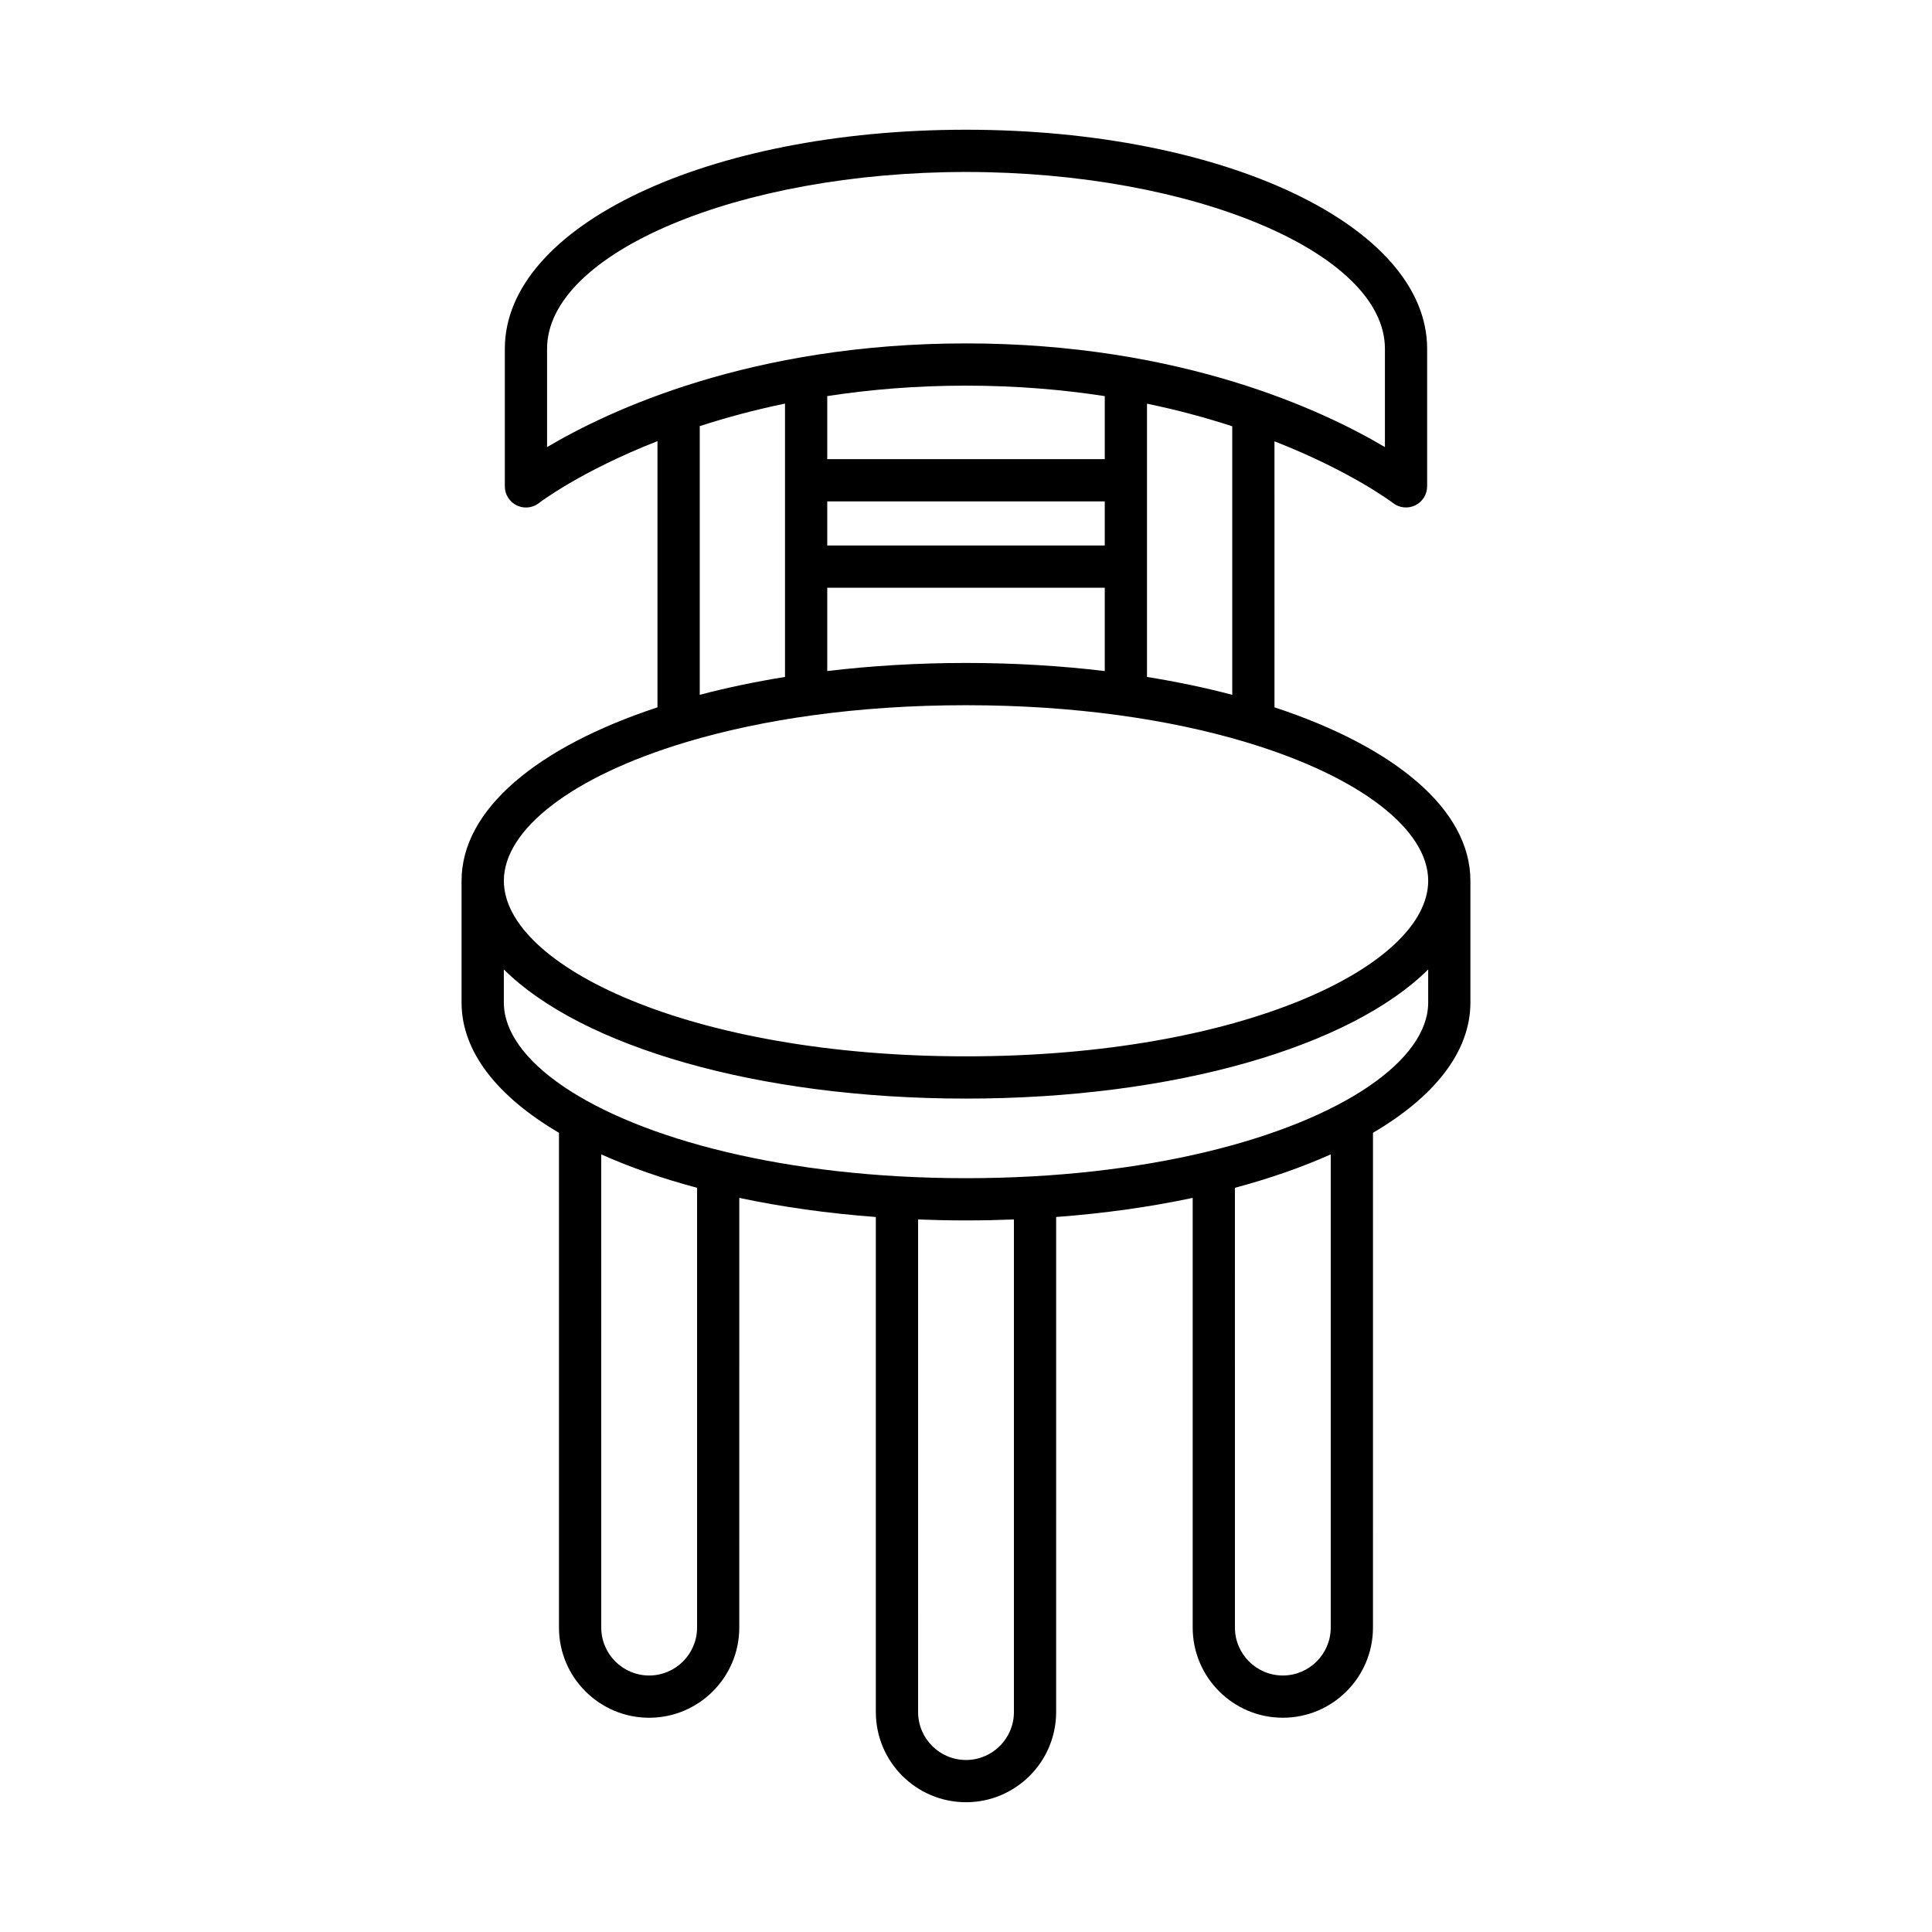
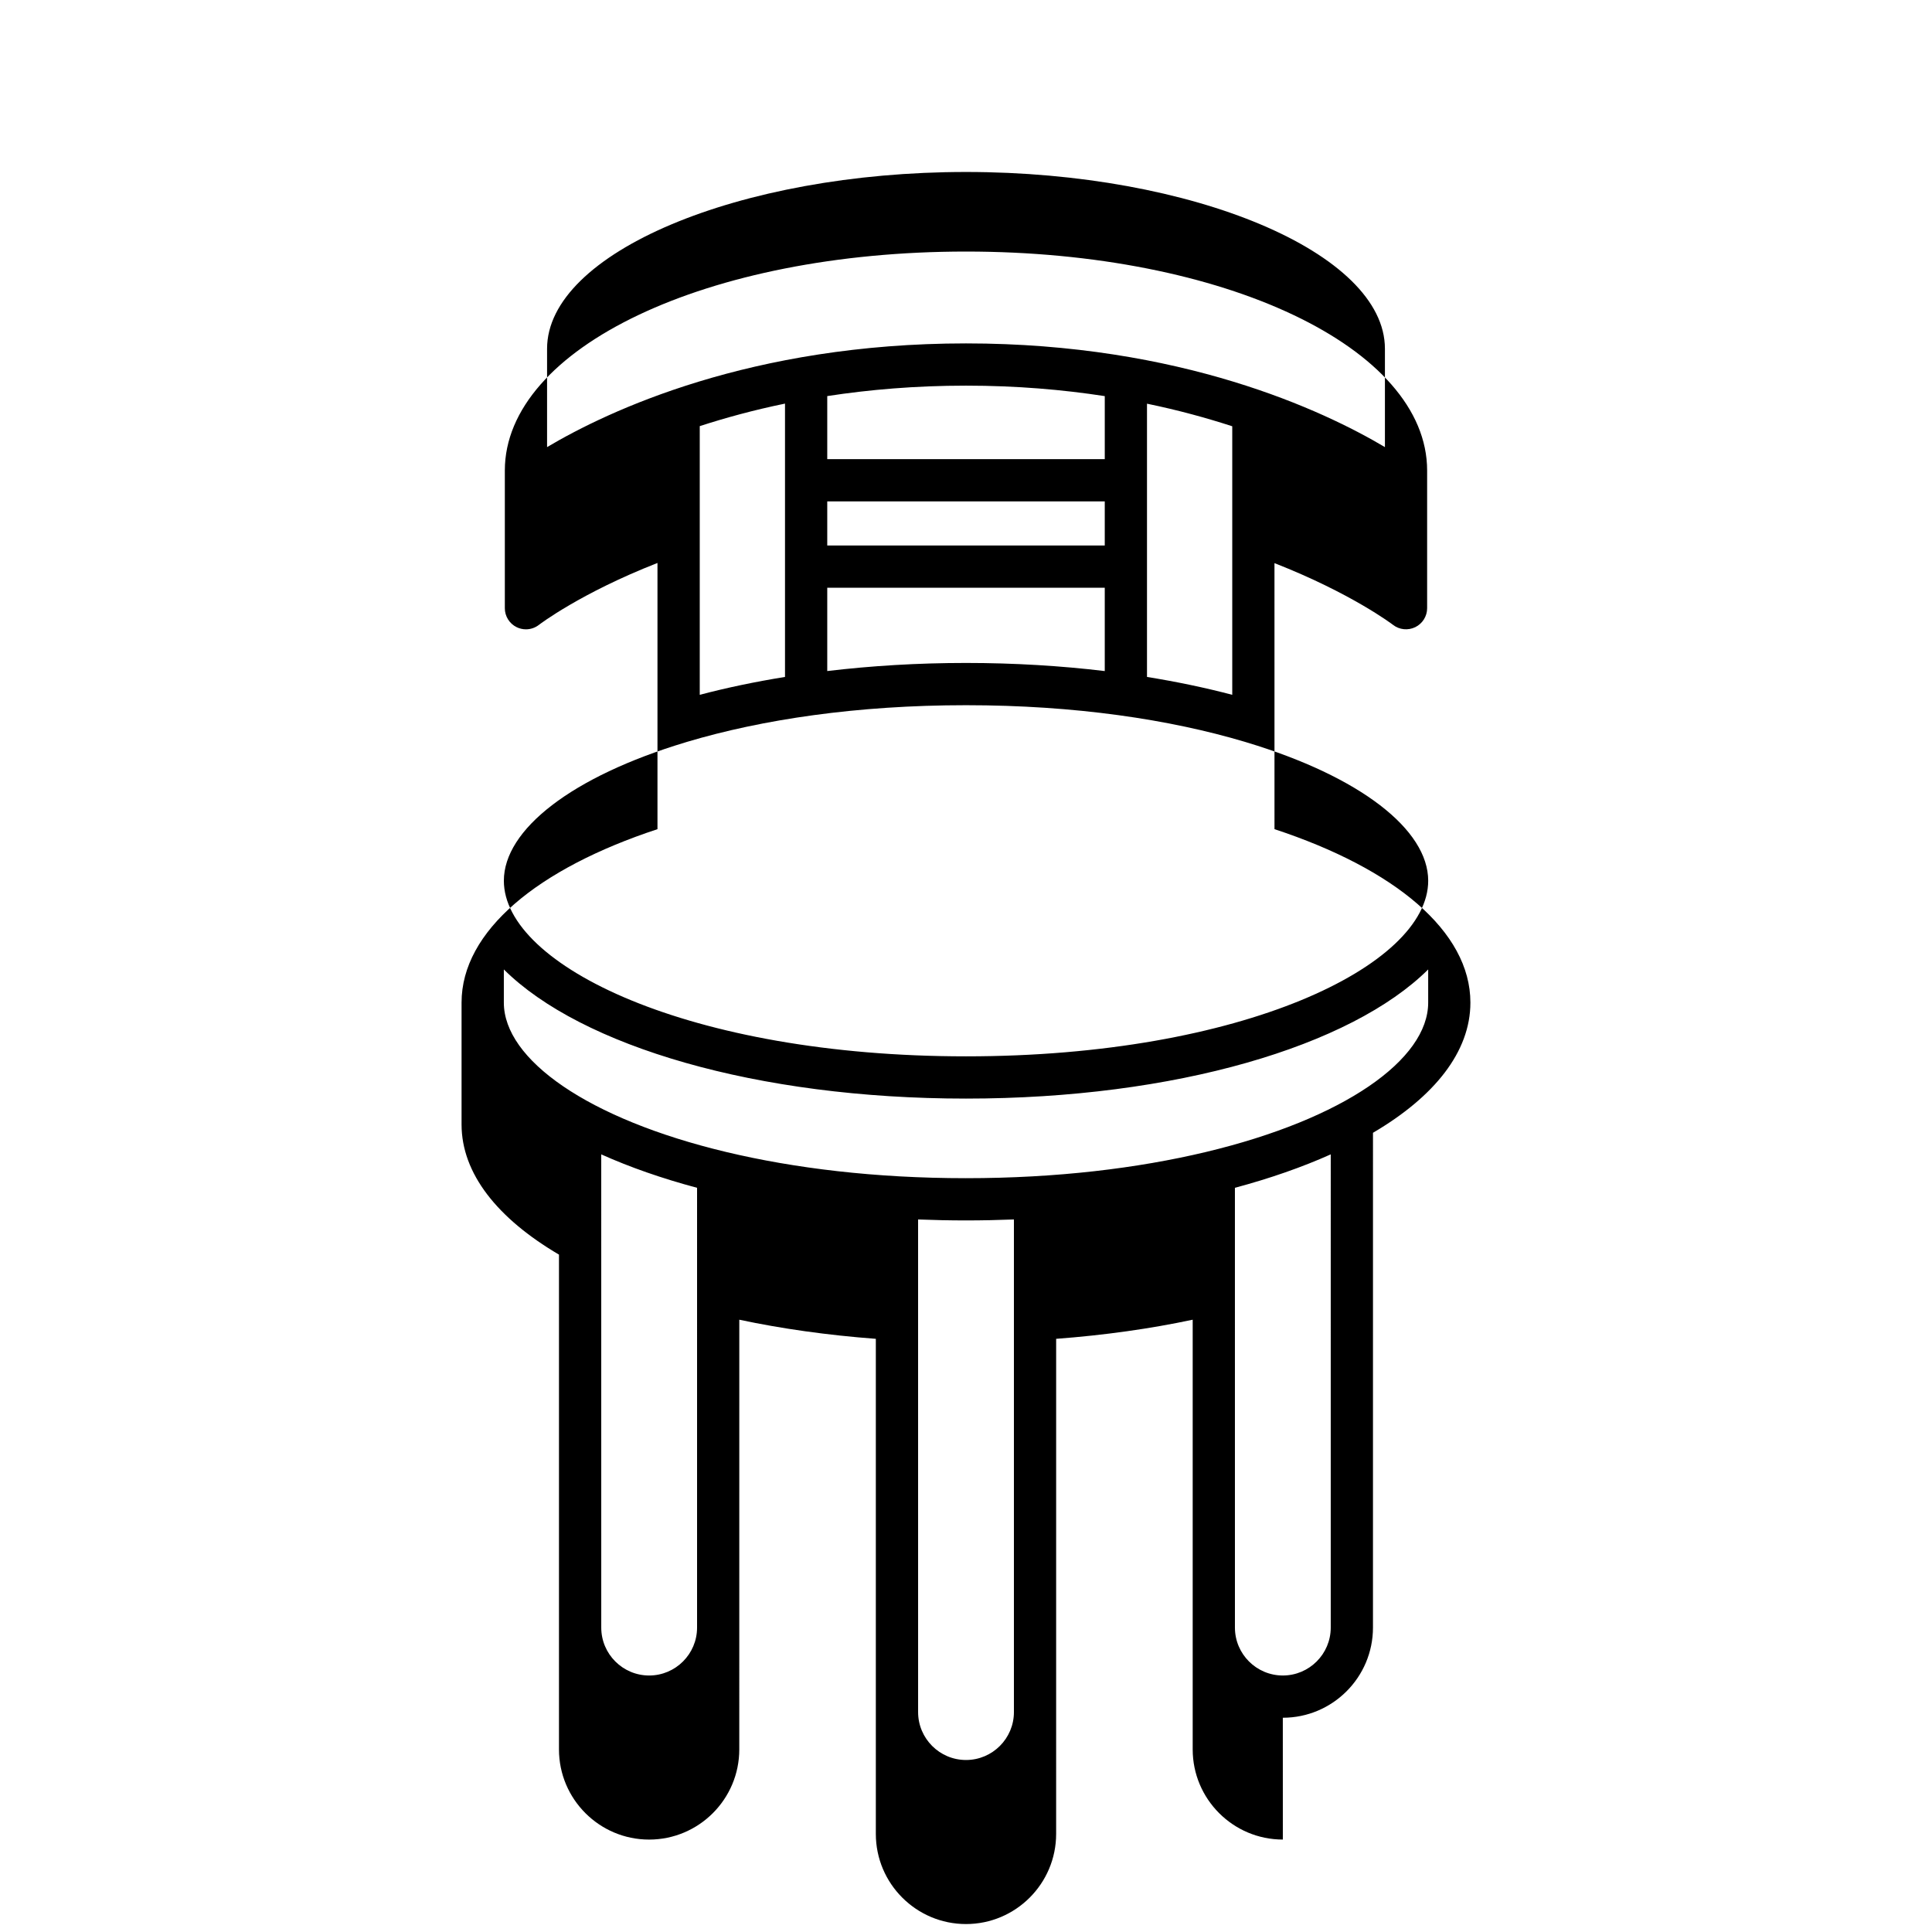
<svg xmlns="http://www.w3.org/2000/svg" fill="#000000" width="800px" height="800px" version="1.1" viewBox="144 144 512 512">
-   <path d="m483.96 599.22c13.176 0 23.891-10.719 23.891-23.891l0.004-131.13c16.277-9.562 25.816-21.461 25.816-34.5v-32.285c0-18.961-20.164-35.504-51.918-45.965l-0.004-70.5c20.32 7.957 31.207 16.195 31.41 16.355 1.688 1.316 3.973 1.547 5.902 0.613 1.922-0.941 3.144-2.891 3.144-5.027v-36.473c0-32.547-53.684-58.039-122.21-58.039-68.527 0.004-122.21 25.496-122.21 58.043v36.473c0 2.144 1.223 4.098 3.148 5.035 0.777 0.379 1.617 0.562 2.449 0.562 1.23 0 2.449-0.406 3.453-1.191 0.203-0.16 11.051-8.426 31.402-16.395v70.547c-31.754 10.461-51.918 27.004-51.918 45.965v32.285c0 13.039 9.539 24.934 25.816 34.5v131.13c0 13.176 10.719 23.891 23.891 23.891 13.176 0 23.891-10.719 23.891-23.891l0.004-113.88c11.211 2.383 23.355 4.102 36.184 5.066v131.2c0 13.176 10.719 23.891 23.891 23.891 13.176 0 23.891-10.719 23.891-23.891l0.004-131.2c12.828-0.961 24.973-2.684 36.184-5.066v113.87c0 13.18 10.719 23.895 23.891 23.895zm12.699-23.891c0 7-5.695 12.695-12.695 12.695s-12.695-5.695-12.695-12.695l-0.004-116.55c9.324-2.496 17.84-5.473 25.395-8.859zm-207.68-312.84v-26.07c0-25.395 50.84-46.844 111.02-46.844 60.176 0 111.02 21.453 111.02 46.844v26.07c-16.262-9.652-54.016-27.484-111.02-27.484-57.004 0-94.758 17.832-111.02 27.484zm181.58-5.523v71.168c-7.098-1.871-14.656-3.457-22.594-4.738v-72.414c8.32 1.715 15.805 3.785 22.594 5.984zm-107.33 31.602v-11.691h73.543v11.691zm73.543 11.195v22.074c-11.648-1.391-23.965-2.148-36.77-2.148-12.809 0-25.125 0.758-36.773 2.144v-22.074zm-73.543-34.082v-16.715c11.129-1.707 23.387-2.766 36.773-2.766 13.371 0 25.633 1.062 36.773 2.777v16.703zm-11.195-14.723v72.438c-7.938 1.281-15.496 2.867-22.594 4.738v-71.207c6.785-2.195 14.27-4.258 22.594-5.969zm-26.375 89.773c0.156-0.055 0.316-0.078 0.469-0.145 19.875-5.918 44.957-9.699 73.875-9.699 28.914 0 54 3.781 73.875 9.699 0.148 0.066 0.312 0.09 0.469 0.145 30.199 9.082 48.141 23.152 48.141 36.684 0 22.469-49.215 46.527-122.48 46.527s-122.48-24.059-122.48-46.527c-0.008-13.531 17.934-27.602 48.133-36.684zm3.07 234.6c0 7-5.695 12.695-12.695 12.695s-12.695-5.695-12.695-12.695l-0.004-125.41c7.551 3.387 16.066 6.367 25.395 8.859zm83.969 22.391c0 7-5.695 12.695-12.695 12.695s-12.695-5.695-12.695-12.695l-0.004-130.55c4.176 0.164 8.406 0.254 12.699 0.254 4.289 0 8.52-0.094 12.695-0.258zm-12.695-141.49c-24.086 0-45.5-2.637-63.492-6.926-0.012-0.004-0.023-0.004-0.035-0.008-36.719-8.758-58.953-24.52-58.953-39.598v-8.789c20.469 20.34 67.012 34.227 122.48 34.227 55.465 0 102.01-13.891 122.48-34.223v8.789c0 15.078-22.234 30.836-58.953 39.598-0.012 0.004-0.023 0.004-0.035 0.008-17.996 4.289-39.41 6.922-63.492 6.922z" />
+   <path d="m483.96 599.22c13.176 0 23.891-10.719 23.891-23.891l0.004-131.13c16.277-9.562 25.816-21.461 25.816-34.5c0-18.961-20.164-35.504-51.918-45.965l-0.004-70.5c20.32 7.957 31.207 16.195 31.41 16.355 1.688 1.316 3.973 1.547 5.902 0.613 1.922-0.941 3.144-2.891 3.144-5.027v-36.473c0-32.547-53.684-58.039-122.21-58.039-68.527 0.004-122.21 25.496-122.21 58.043v36.473c0 2.144 1.223 4.098 3.148 5.035 0.777 0.379 1.617 0.562 2.449 0.562 1.23 0 2.449-0.406 3.453-1.191 0.203-0.16 11.051-8.426 31.402-16.395v70.547c-31.754 10.461-51.918 27.004-51.918 45.965v32.285c0 13.039 9.539 24.934 25.816 34.5v131.13c0 13.176 10.719 23.891 23.891 23.891 13.176 0 23.891-10.719 23.891-23.891l0.004-113.88c11.211 2.383 23.355 4.102 36.184 5.066v131.2c0 13.176 10.719 23.891 23.891 23.891 13.176 0 23.891-10.719 23.891-23.891l0.004-131.2c12.828-0.961 24.973-2.684 36.184-5.066v113.87c0 13.18 10.719 23.895 23.891 23.895zm12.699-23.891c0 7-5.695 12.695-12.695 12.695s-12.695-5.695-12.695-12.695l-0.004-116.55c9.324-2.496 17.84-5.473 25.395-8.859zm-207.68-312.84v-26.07c0-25.395 50.84-46.844 111.02-46.844 60.176 0 111.02 21.453 111.02 46.844v26.07c-16.262-9.652-54.016-27.484-111.02-27.484-57.004 0-94.758 17.832-111.02 27.484zm181.58-5.523v71.168c-7.098-1.871-14.656-3.457-22.594-4.738v-72.414c8.32 1.715 15.805 3.785 22.594 5.984zm-107.33 31.602v-11.691h73.543v11.691zm73.543 11.195v22.074c-11.648-1.391-23.965-2.148-36.77-2.148-12.809 0-25.125 0.758-36.773 2.144v-22.074zm-73.543-34.082v-16.715c11.129-1.707 23.387-2.766 36.773-2.766 13.371 0 25.633 1.062 36.773 2.777v16.703zm-11.195-14.723v72.438c-7.938 1.281-15.496 2.867-22.594 4.738v-71.207c6.785-2.195 14.27-4.258 22.594-5.969zm-26.375 89.773c0.156-0.055 0.316-0.078 0.469-0.145 19.875-5.918 44.957-9.699 73.875-9.699 28.914 0 54 3.781 73.875 9.699 0.148 0.066 0.312 0.09 0.469 0.145 30.199 9.082 48.141 23.152 48.141 36.684 0 22.469-49.215 46.527-122.48 46.527s-122.48-24.059-122.48-46.527c-0.008-13.531 17.934-27.602 48.133-36.684zm3.07 234.6c0 7-5.695 12.695-12.695 12.695s-12.695-5.695-12.695-12.695l-0.004-125.41c7.551 3.387 16.066 6.367 25.395 8.859zm83.969 22.391c0 7-5.695 12.695-12.695 12.695s-12.695-5.695-12.695-12.695l-0.004-130.55c4.176 0.164 8.406 0.254 12.699 0.254 4.289 0 8.52-0.094 12.695-0.258zm-12.695-141.49c-24.086 0-45.5-2.637-63.492-6.926-0.012-0.004-0.023-0.004-0.035-0.008-36.719-8.758-58.953-24.52-58.953-39.598v-8.789c20.469 20.34 67.012 34.227 122.48 34.227 55.465 0 102.01-13.891 122.48-34.223v8.789c0 15.078-22.234 30.836-58.953 39.598-0.012 0.004-0.023 0.004-0.035 0.008-17.996 4.289-39.41 6.922-63.492 6.922z" />
</svg>